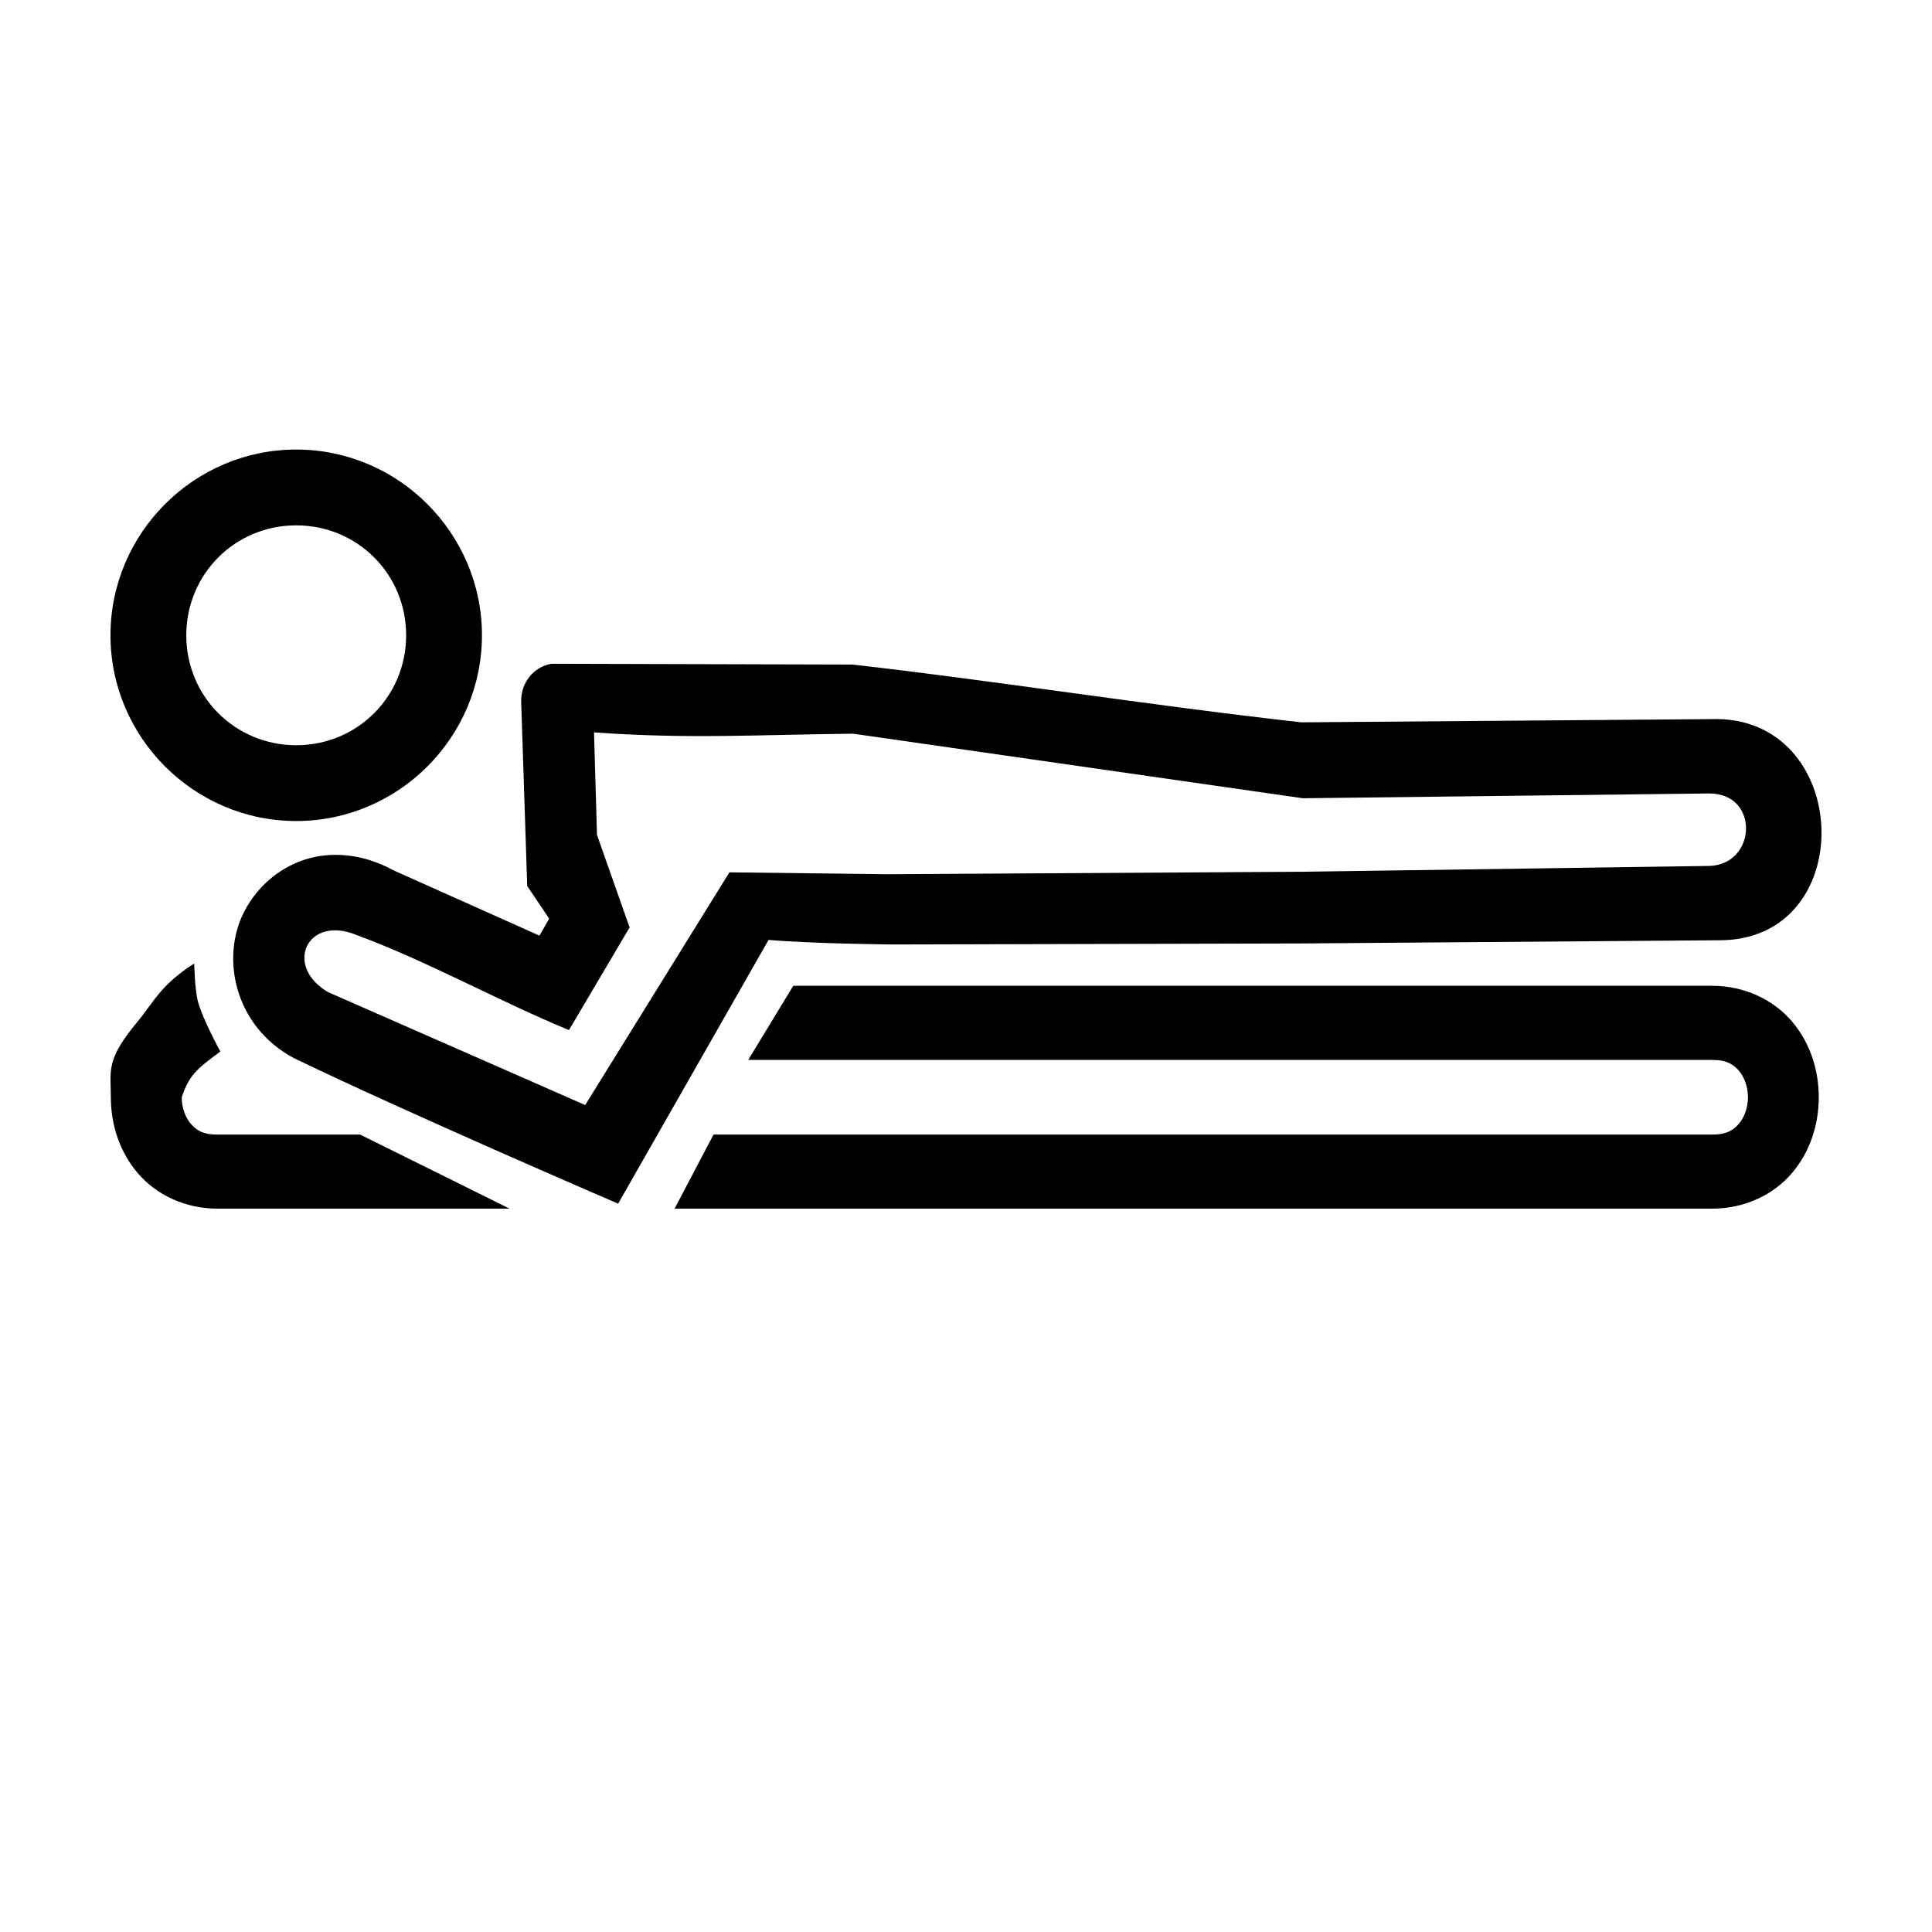
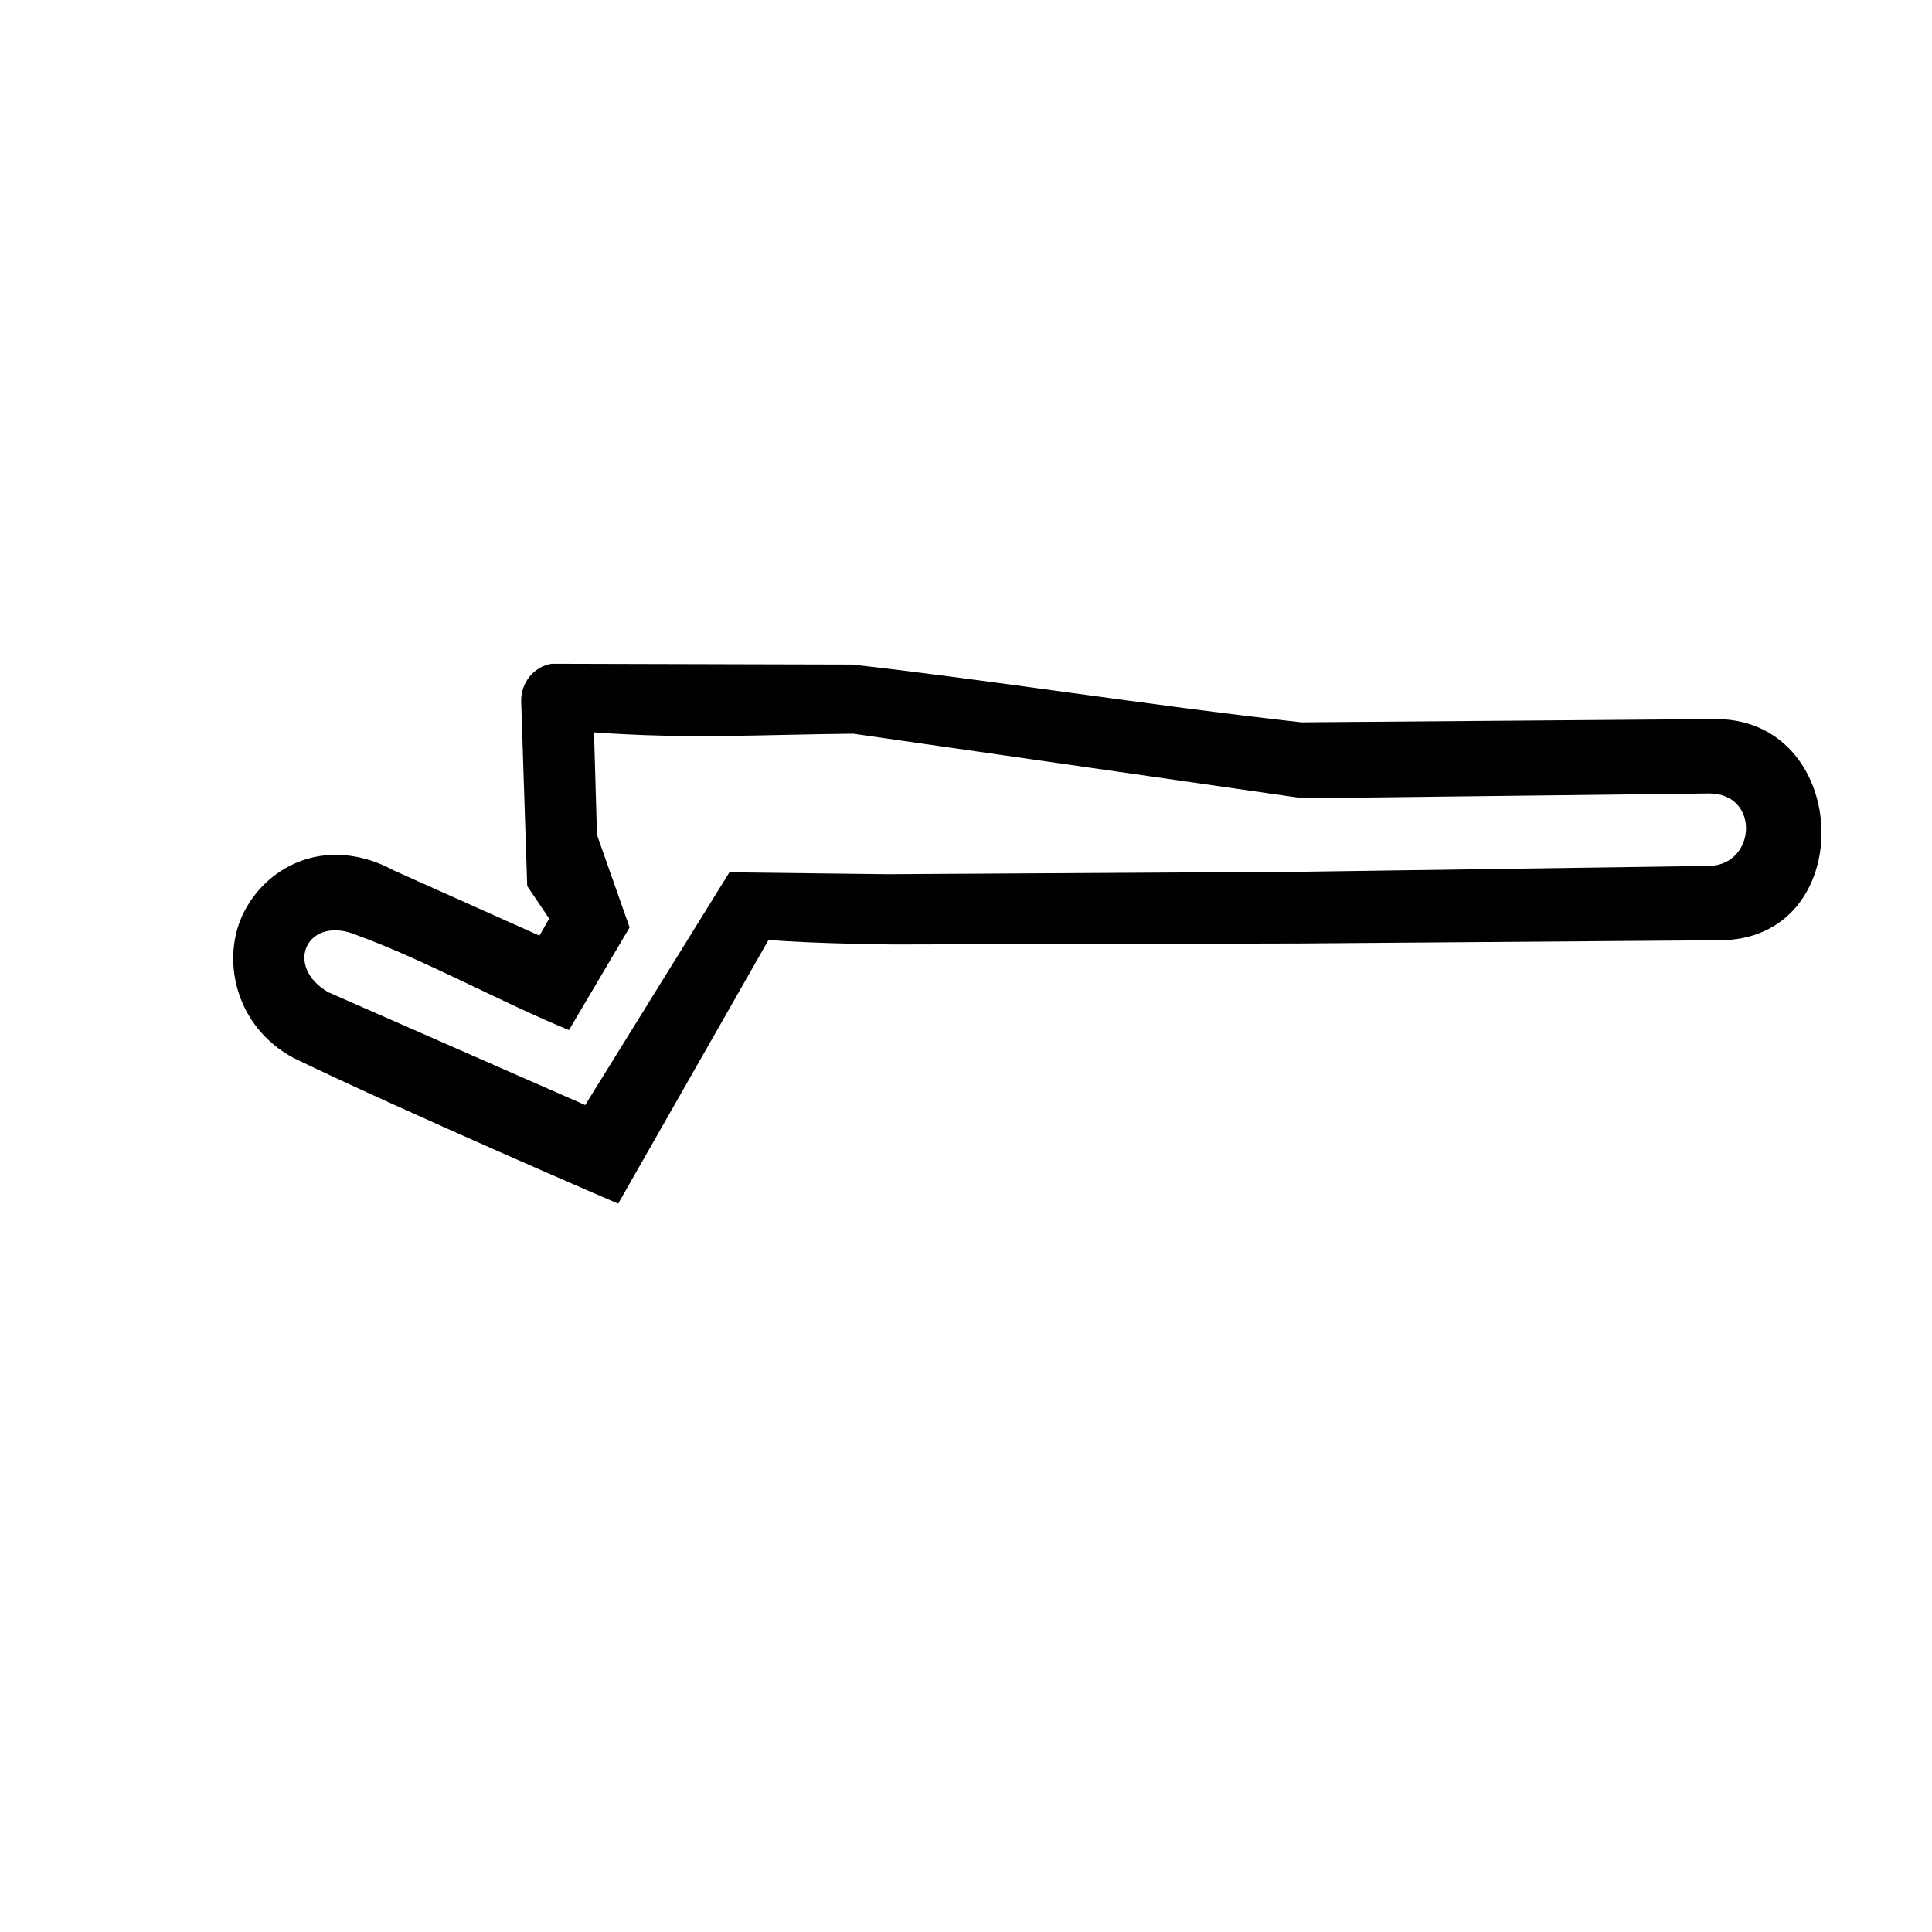
<svg xmlns="http://www.w3.org/2000/svg" fill="#000000" width="800px" height="800px" version="1.1" viewBox="144 144 512 512">
  <g>
-     <path d="m222.5 361.58c-27.074 0-49.223-22.16-49.223-49.223s22.148-49.223 49.223-49.223c27.074 0 49.223 22.16 49.223 49.223s-22.148 49.223-49.223 49.223zm0-20.09c16.23 0 29.133-12.934 29.133-29.133s-12.902-29.133-29.133-29.133c-16.23 0-29.133 12.934-29.133 29.133s12.902 29.133 29.133 29.133z" />
    <path d="m289.54 387.45-2.578 4.504-38.758-17.34c-7.805-4.297-16.324-5.133-23.48-2.789-7.152 2.34-12.707 7.457-15.934 13.625-6.453 12.34-2.621 30.59 13.105 38.969 30.555 14.742 85.922 38.566 85.922 38.566l39.855-69.898c11.996 1.027 33.164 1.211 33.164 1.211l107.68-0.27s73.934-0.559 110.89-0.848c37.105 0.277 35.727-57.809 0-58.621l-110.54 0.867c-41.453-4.648-83.422-11.34-119.01-15.312l-79.633-0.211c-4.789 0.719-8.277 5.094-8.102 10.121l1.598 48.785m15.363 58.039-67.863-29.805c-0.031 0-0.051 0.012-0.078 0-12.234-6.984-5.699-20.875 7.621-15.145 17.828 6.512 38.438 17.895 56.023 25.078l16.066-27.195-8.641-24.52-0.789-27.172c25.105 1.805 43.539 0.609 68.684 0.348l119.16 17.109 107.68-1.27c13.492-0.012 12.551 18.914 0 19.207l-107.62 1.539-110.1 0.656-41.922-0.5z" />
-     <path d="m195.47 399.34c-8.977 5.699-10.809 10.363-14.992 15.375-8.547 10.242-7.102 12.953-7.102 20.07 0 7.117 2.234 14.344 7.102 20.07 4.867 5.727 12.496 9.449 21.129 9.449h77.441l-39.605-19.629h-37.836c-3.926 0-5.668-1.242-7.082-2.906-1.414-1.664-2.367-4.246-2.367-6.984 2.016-5.926 3.977-7.488 10.238-12.125 0 0-4.688-8.539-5.926-13.203-0.871-3.277-1-10.121-1-10.121zm158.75 5.906-11.934 19.648h255.47c3.926 0 5.688 1.242 7.102 2.906 1.414 1.664 2.367 4.246 2.367 6.984 0 2.738-0.953 5.32-2.367 6.984-1.414 1.664-3.176 2.906-7.102 2.906l-264.67 0.004-10.316 19.629h274.99c8.637 0 16.285-3.723 21.148-9.449 4.867-5.727 7.082-12.953 7.082-20.07 0-7.117-2.215-14.344-7.082-20.07-4.867-5.727-12.516-9.469-21.148-9.469z" />
  </g>
</svg>